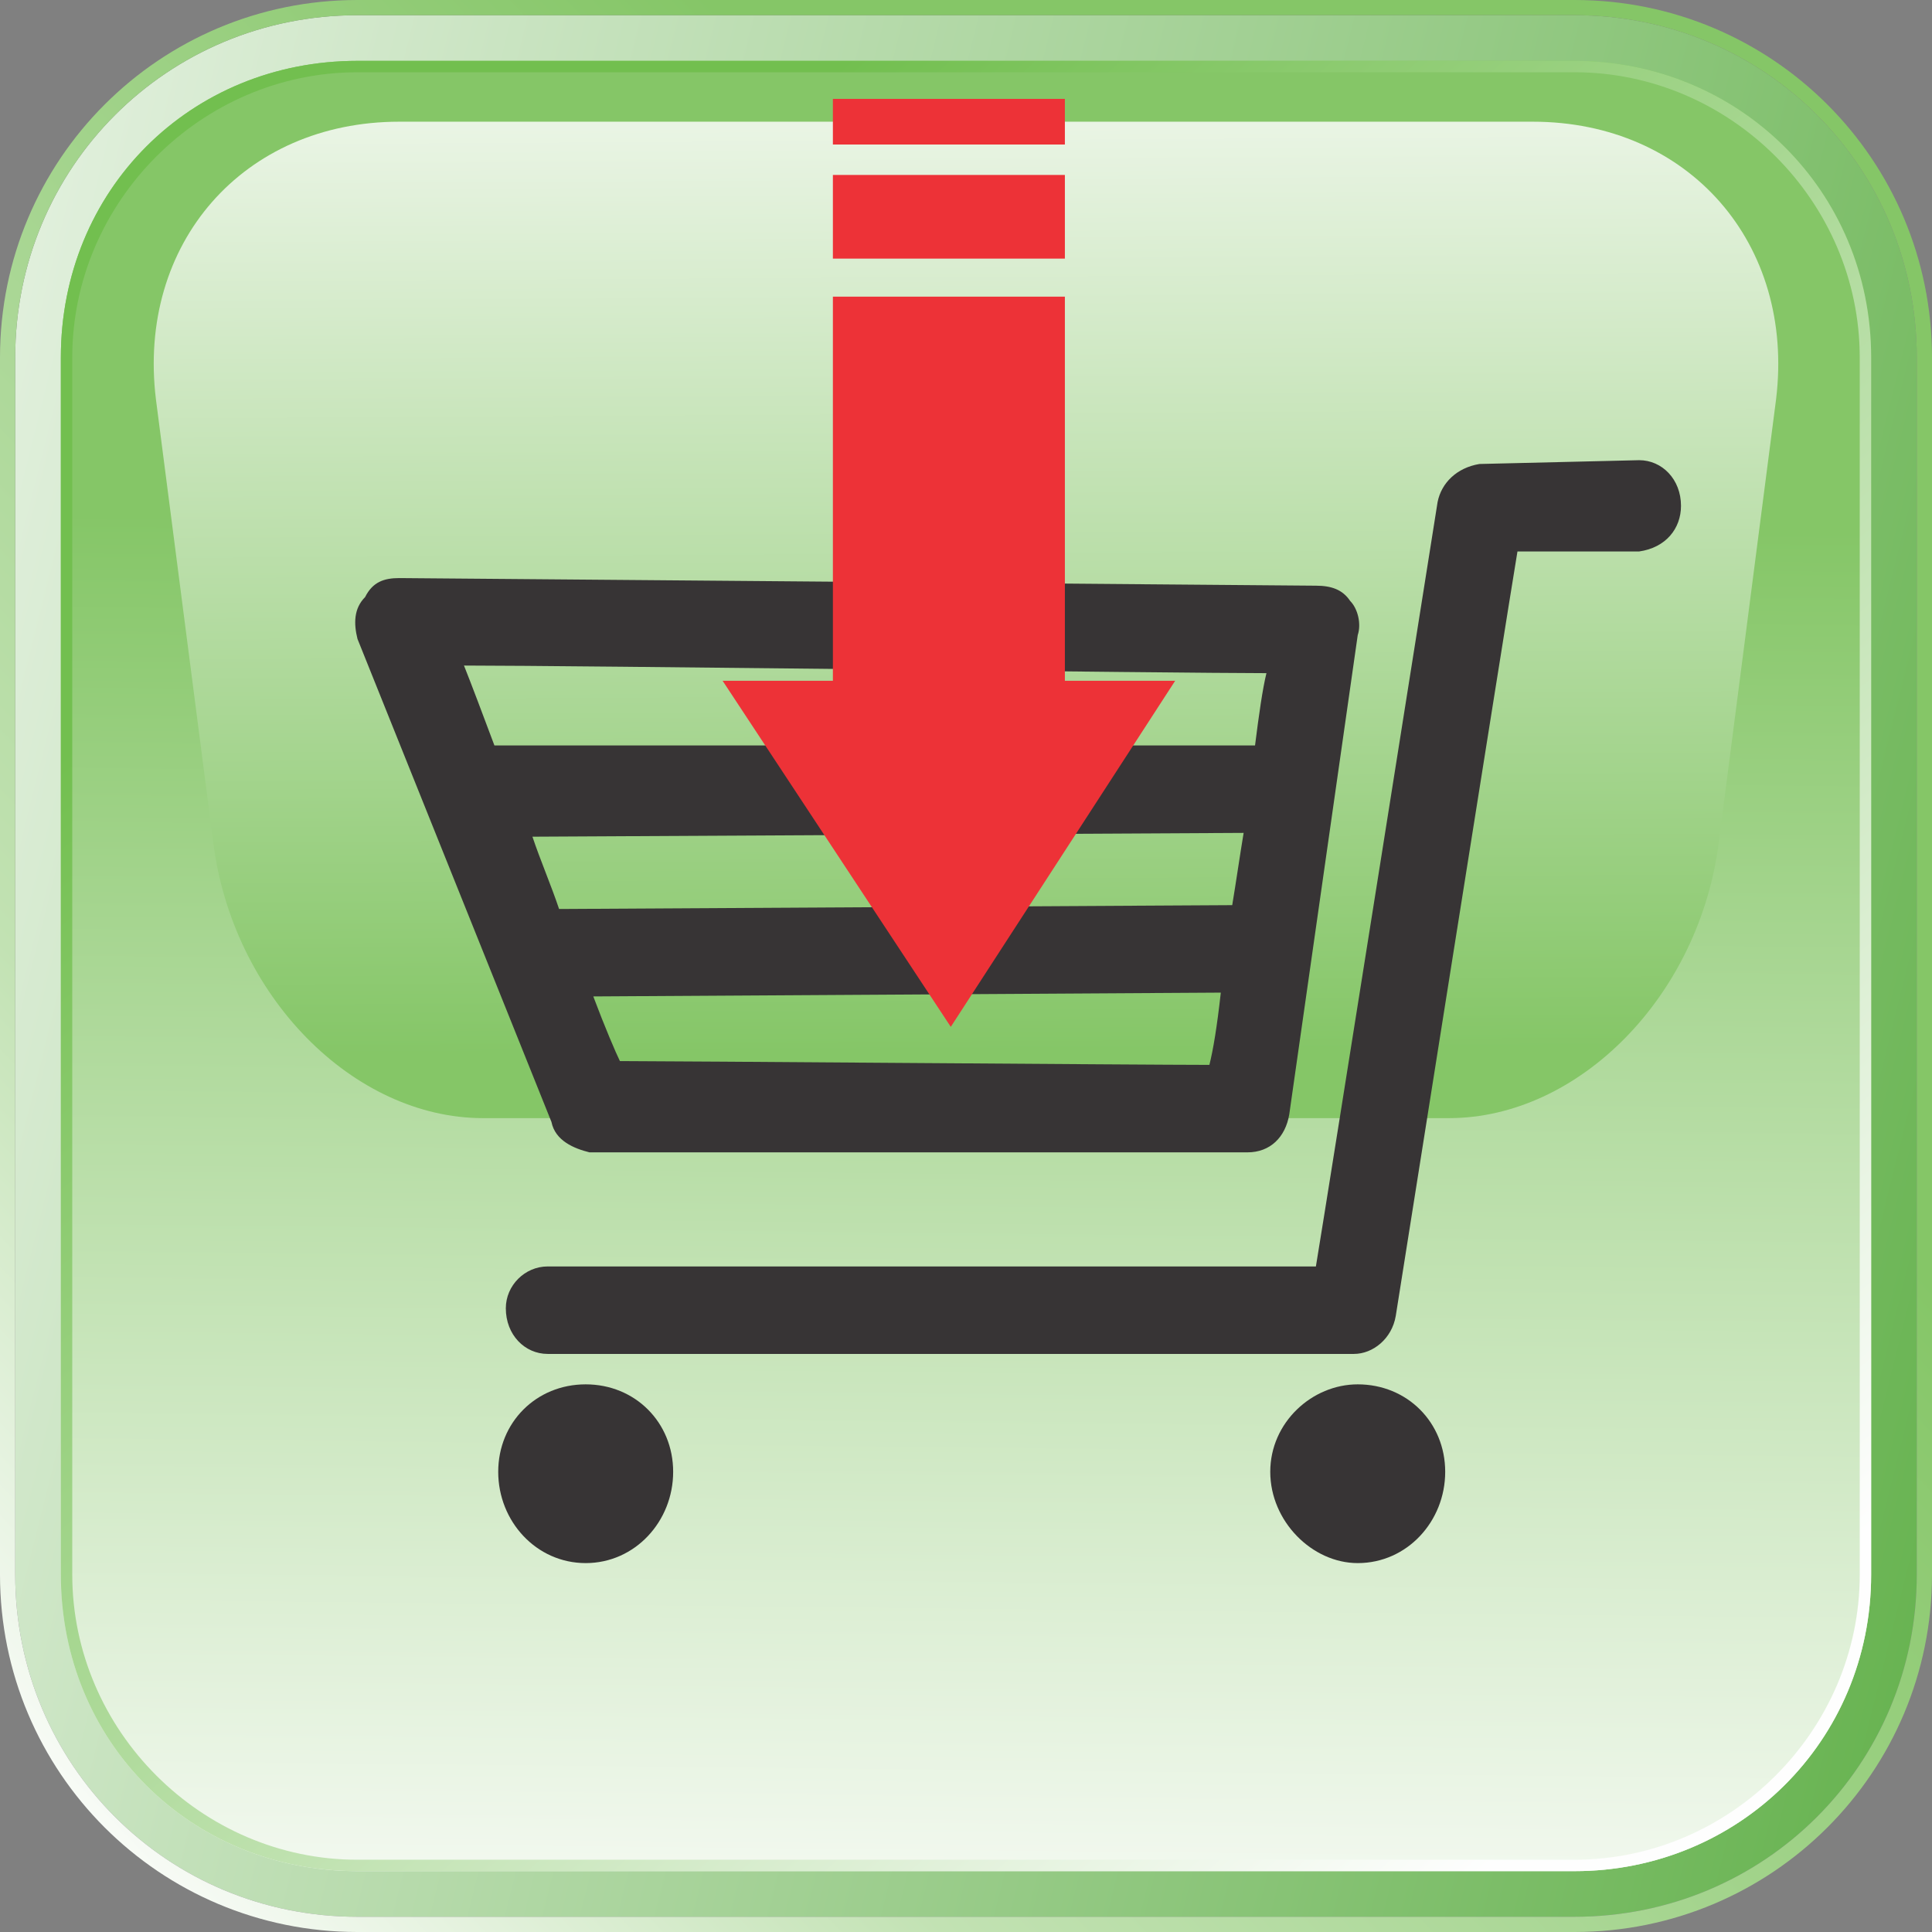
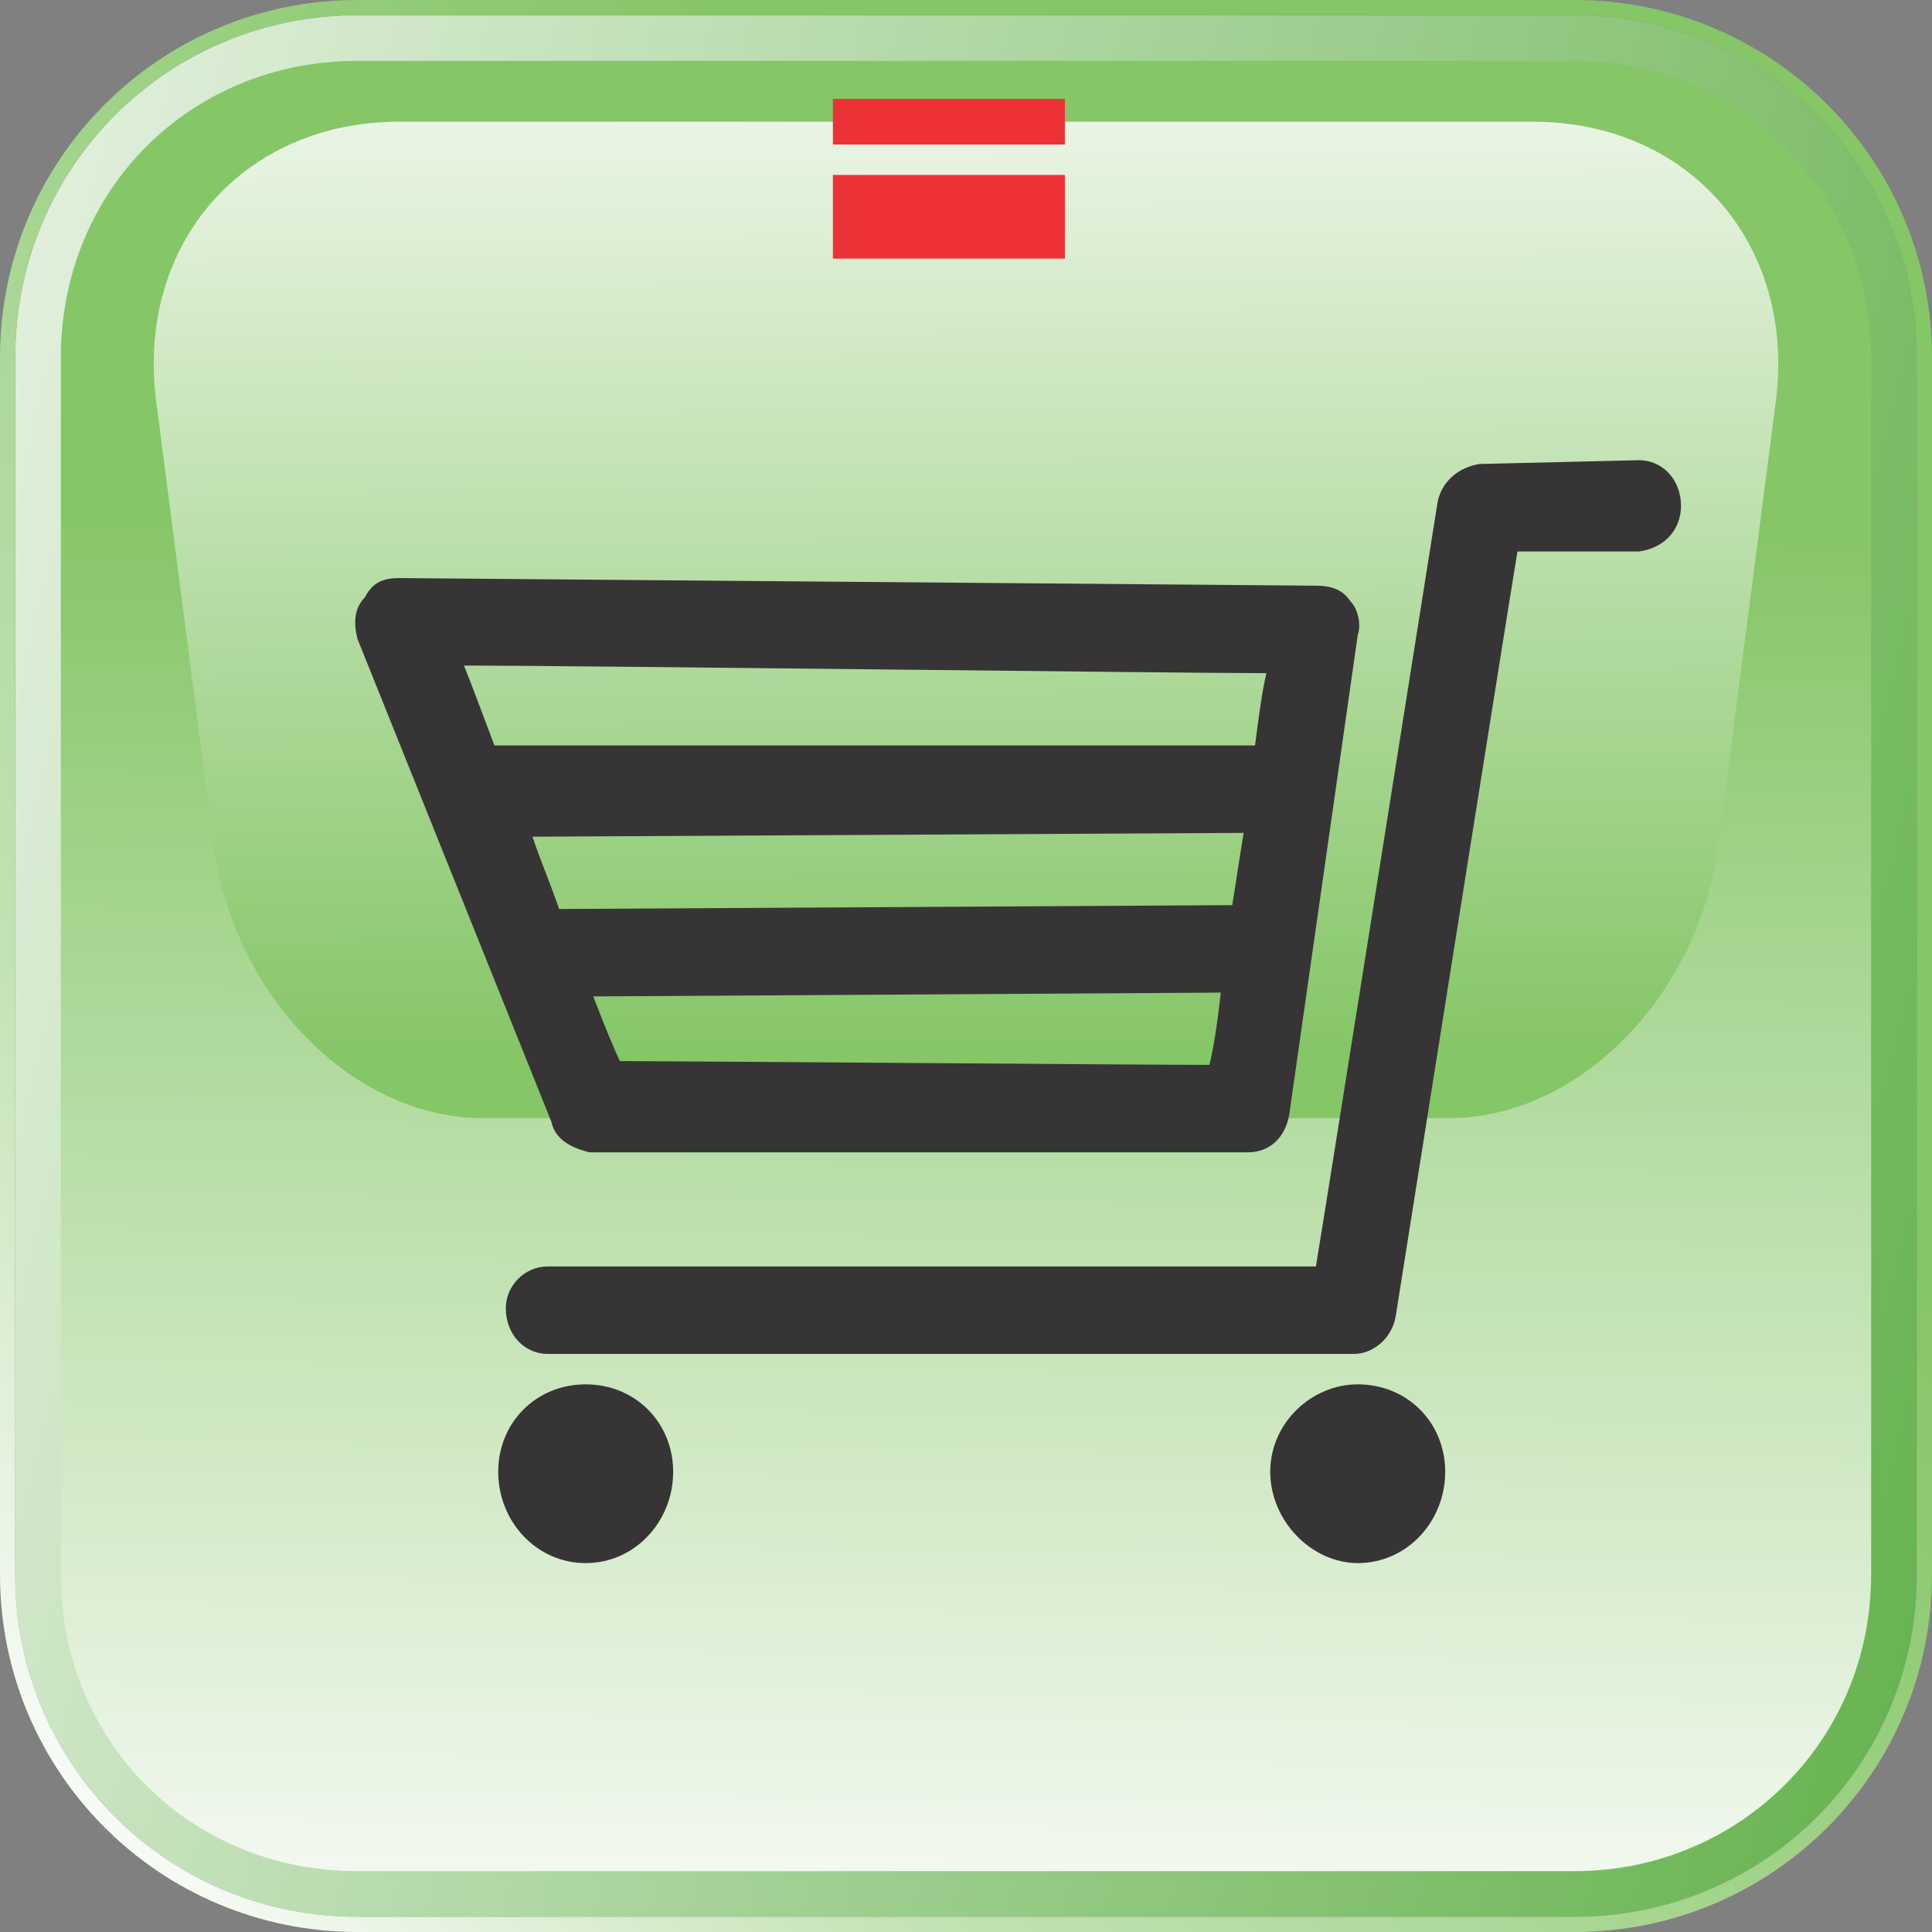
<svg xmlns="http://www.w3.org/2000/svg" xml:space="preserve" width="5.08mm" height="5.08mm" version="1.1" style="shape-rendering:geometricPrecision; text-rendering:geometricPrecision; image-rendering:optimizeQuality; fill-rule:evenodd; clip-rule:evenodd" viewBox="0 0 508 508">
  <rect x="0" y="0" width="508" height="508" fill="#808080" stroke="none" />
  <defs>
    <style type="text/css">
   
    .fil3 {fill:#373435}
    .fil6 {fill:#ED3237;fill-rule:nonzero}
    .fil2 {fill:url(#id0)}
    .fil5 {fill:url(#id1)}
    .fil0 {fill:url(#id2)}
    .fil1 {fill:url(#id3)}
    .fil4 {fill:url(#id4)}
   
  </style>
    <linearGradient id="id0" gradientUnits="userSpaceOnUse" x1="255.48" y1="-17.09" x2="257.19" y2="276.47">
      <stop offset="0" style="stop-opacity:1; stop-color:#FEFEFE" />
      <stop offset="0.49" style="stop-opacity:1; stop-color:#C2E2B3" />
      <stop offset="1" style="stop-opacity:1; stop-color:#85C667" />
    </linearGradient>
    <linearGradient id="id1" gradientUnits="userSpaceOnUse" x1="6.15" y1="482.85" x2="341.98" y2="162.84">
      <stop offset="0" style="stop-opacity:1; stop-color:#FEFEFE" />
      <stop offset="0.341" style="stop-opacity:1; stop-color:#C2E2B3" />
      <stop offset="1" style="stop-opacity:1; stop-color:#85C667" />
    </linearGradient>
    <linearGradient id="id2" gradientUnits="userSpaceOnUse" x1="-150.72" y1="114.33" x2="547.34" y2="288.41">
      <stop offset="0" style="stop-opacity:1; stop-color:#FEFEFE" />
      <stop offset="1" style="stop-opacity:1; stop-color:#67B350" />
    </linearGradient>
    <linearGradient id="id3" gradientUnits="userSpaceOnUse" x1="243.37" y1="532.21" x2="247.48" y2="137.31">
      <stop offset="0" style="stop-opacity:1; stop-color:#FEFEFE" />
      <stop offset="1" style="stop-opacity:1; stop-color:#85C667" />
    </linearGradient>
    <linearGradient id="id4" gradientUnits="userSpaceOnUse" x1="474.82" y1="416.91" x2="164.36" y2="67.23">
      <stop offset="0" style="stop-opacity:1; stop-color:#FEFEFE" />
      <stop offset="1" style="stop-opacity:1; stop-color:#72BF4F" />
    </linearGradient>
  </defs>
  <g id="Layer_x0020_1">
    <g id="_982547168">
      <g>
        <path class="fil0" d="M504 414c0,50 -40,90 -90,90l-320 0c-50,0 -90,-40 -90,-90l0 -320c0,-50 40,-90 90,-90l320 0c50,0 90,40 90,90l0 320z" />
        <path class="fil1" d="M492 414c0,44 -35,78 -78,78l-320 0c-44,0 -78,-34 -78,-78l0 -320c0,-44 34,-78 78,-78l320 0c43,0 78,34 78,78l0 320z" />
        <path class="fil2" d="M452 221c-5,41 -37,73 -71,73l-254 0c-34,0 -66,-32 -71,-73l-15 -116c-5,-41 23,-73 64,-73l298 0c41,0 69,32 64,73l-15 116z" />
        <path class="fil3" d="M155 303l173 0c6,0 10,-4 11,-10l18 -126c1,-3 0,-7 -2,-9 -2,-3 -5,-4 -9,-4l-241 -2c-4,0 -7,1 -9,5 -3,3 -3,7 -2,11l51 127c1,5 6,7 10,8zm163 -23c-17,0 -142,-1 -155,-1 -1,-2 -4,-9 -7,-17l165 -1c-1,9 -2,15 -3,19zm-196 -105c28,0 189,2 211,2 -1,4 -2,11 -3,19l-200 0c-3,-8 -6,-16 -8,-21zm205 44c-1,6 -2,13 -3,19l-175 1c-1,0 -1,0 -2,0 -2,-6 -5,-13 -7,-19l187 -1zm115 -86c0,-7 -5,-12 -11,-12l-42 1c-6,1 -10,5 -11,10 0,0 -29,183 -32,201 -18,0 -202,0 -202,0 -6,0 -11,5 -11,11 0,7 5,12 11,12l212 0c5,0 10,-4 11,-10 0,0 29,-183 32,-201 11,0 32,0 32,0 7,-1 11,-6 11,-12 0,0 0,0 0,0zm-265 254c0,13 -10,24 -23,24 -13,0 -23,-11 -23,-24 0,-13 10,-23 23,-23 13,0 23,10 23,23zm203 0c0,13 -10,24 -23,24 -12,0 -23,-11 -23,-24 0,-13 11,-23 23,-23 13,0 23,10 23,23z" />
-         <path class="fil4" d="M492 414c0,44 -35,78 -78,78l-320 0c-44,0 -78,-34 -78,-78l0 -320c0,-44 34,-78 78,-78l320 0c43,0 78,34 78,78l0 320zm-3 0l0 -320c0,-41 -34,-75 -75,-75l-320 0c-41,0 -75,34 -75,75l0 320c0,41 34,75 75,75l320 0c41,0 75,-34 75,-75z" />
        <path class="fil5" d="M508 414c0,52 -42,94 -94,94l-320 0c-52,0 -94,-42 -94,-94l0 -320c0,-52 42,-94 94,-94l320 0c52,0 94,42 94,94l0 320zm-4 0c0,50 -40,90 -90,90l-320 0c-50,0 -90,-40 -90,-90l0 -320c0,-50 40,-90 90,-90l320 0c50,0 90,40 90,90l0 320z" />
      </g>
      <g>
-         <polygon class="fil6" points="219,78 219,179 190,179 250,270 309,179 280,179 280,78 " />
        <polygon class="fil6" points="219,46 219,68 280,68 280,46 " />
        <polygon class="fil6" points="219,26 219,38 280,38 280,26 " />
      </g>
    </g>
  </g>
</svg>